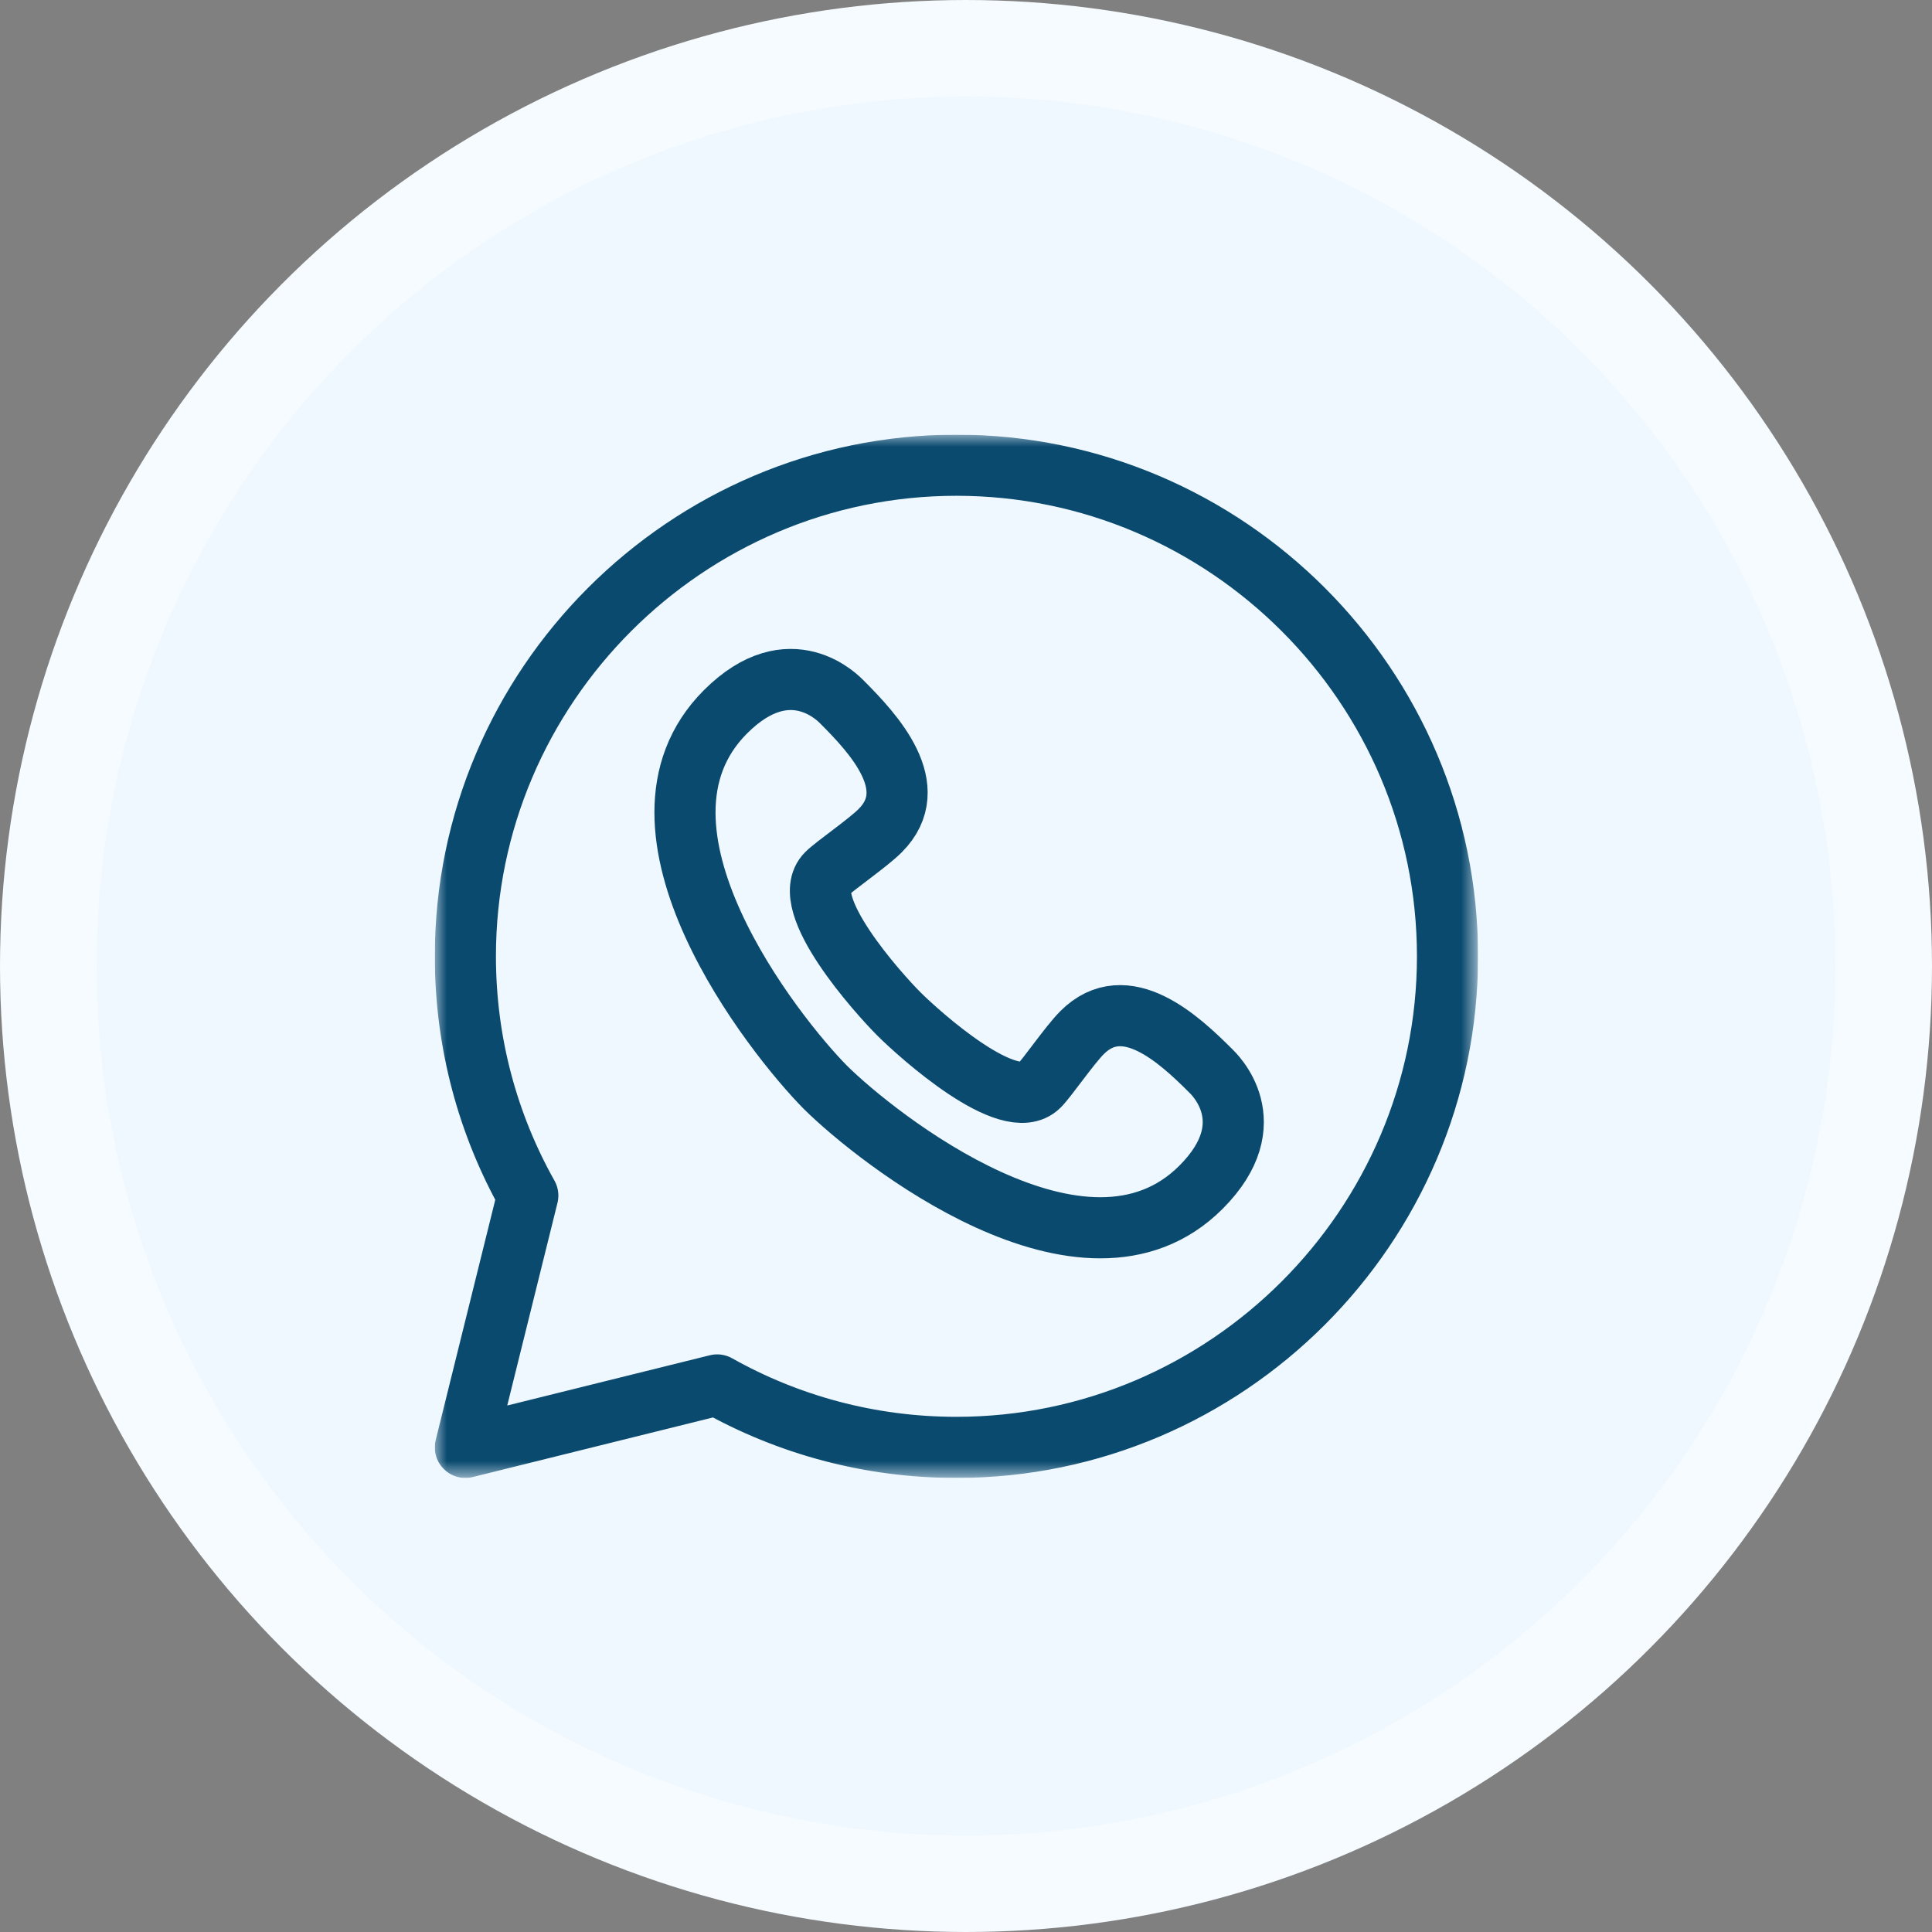
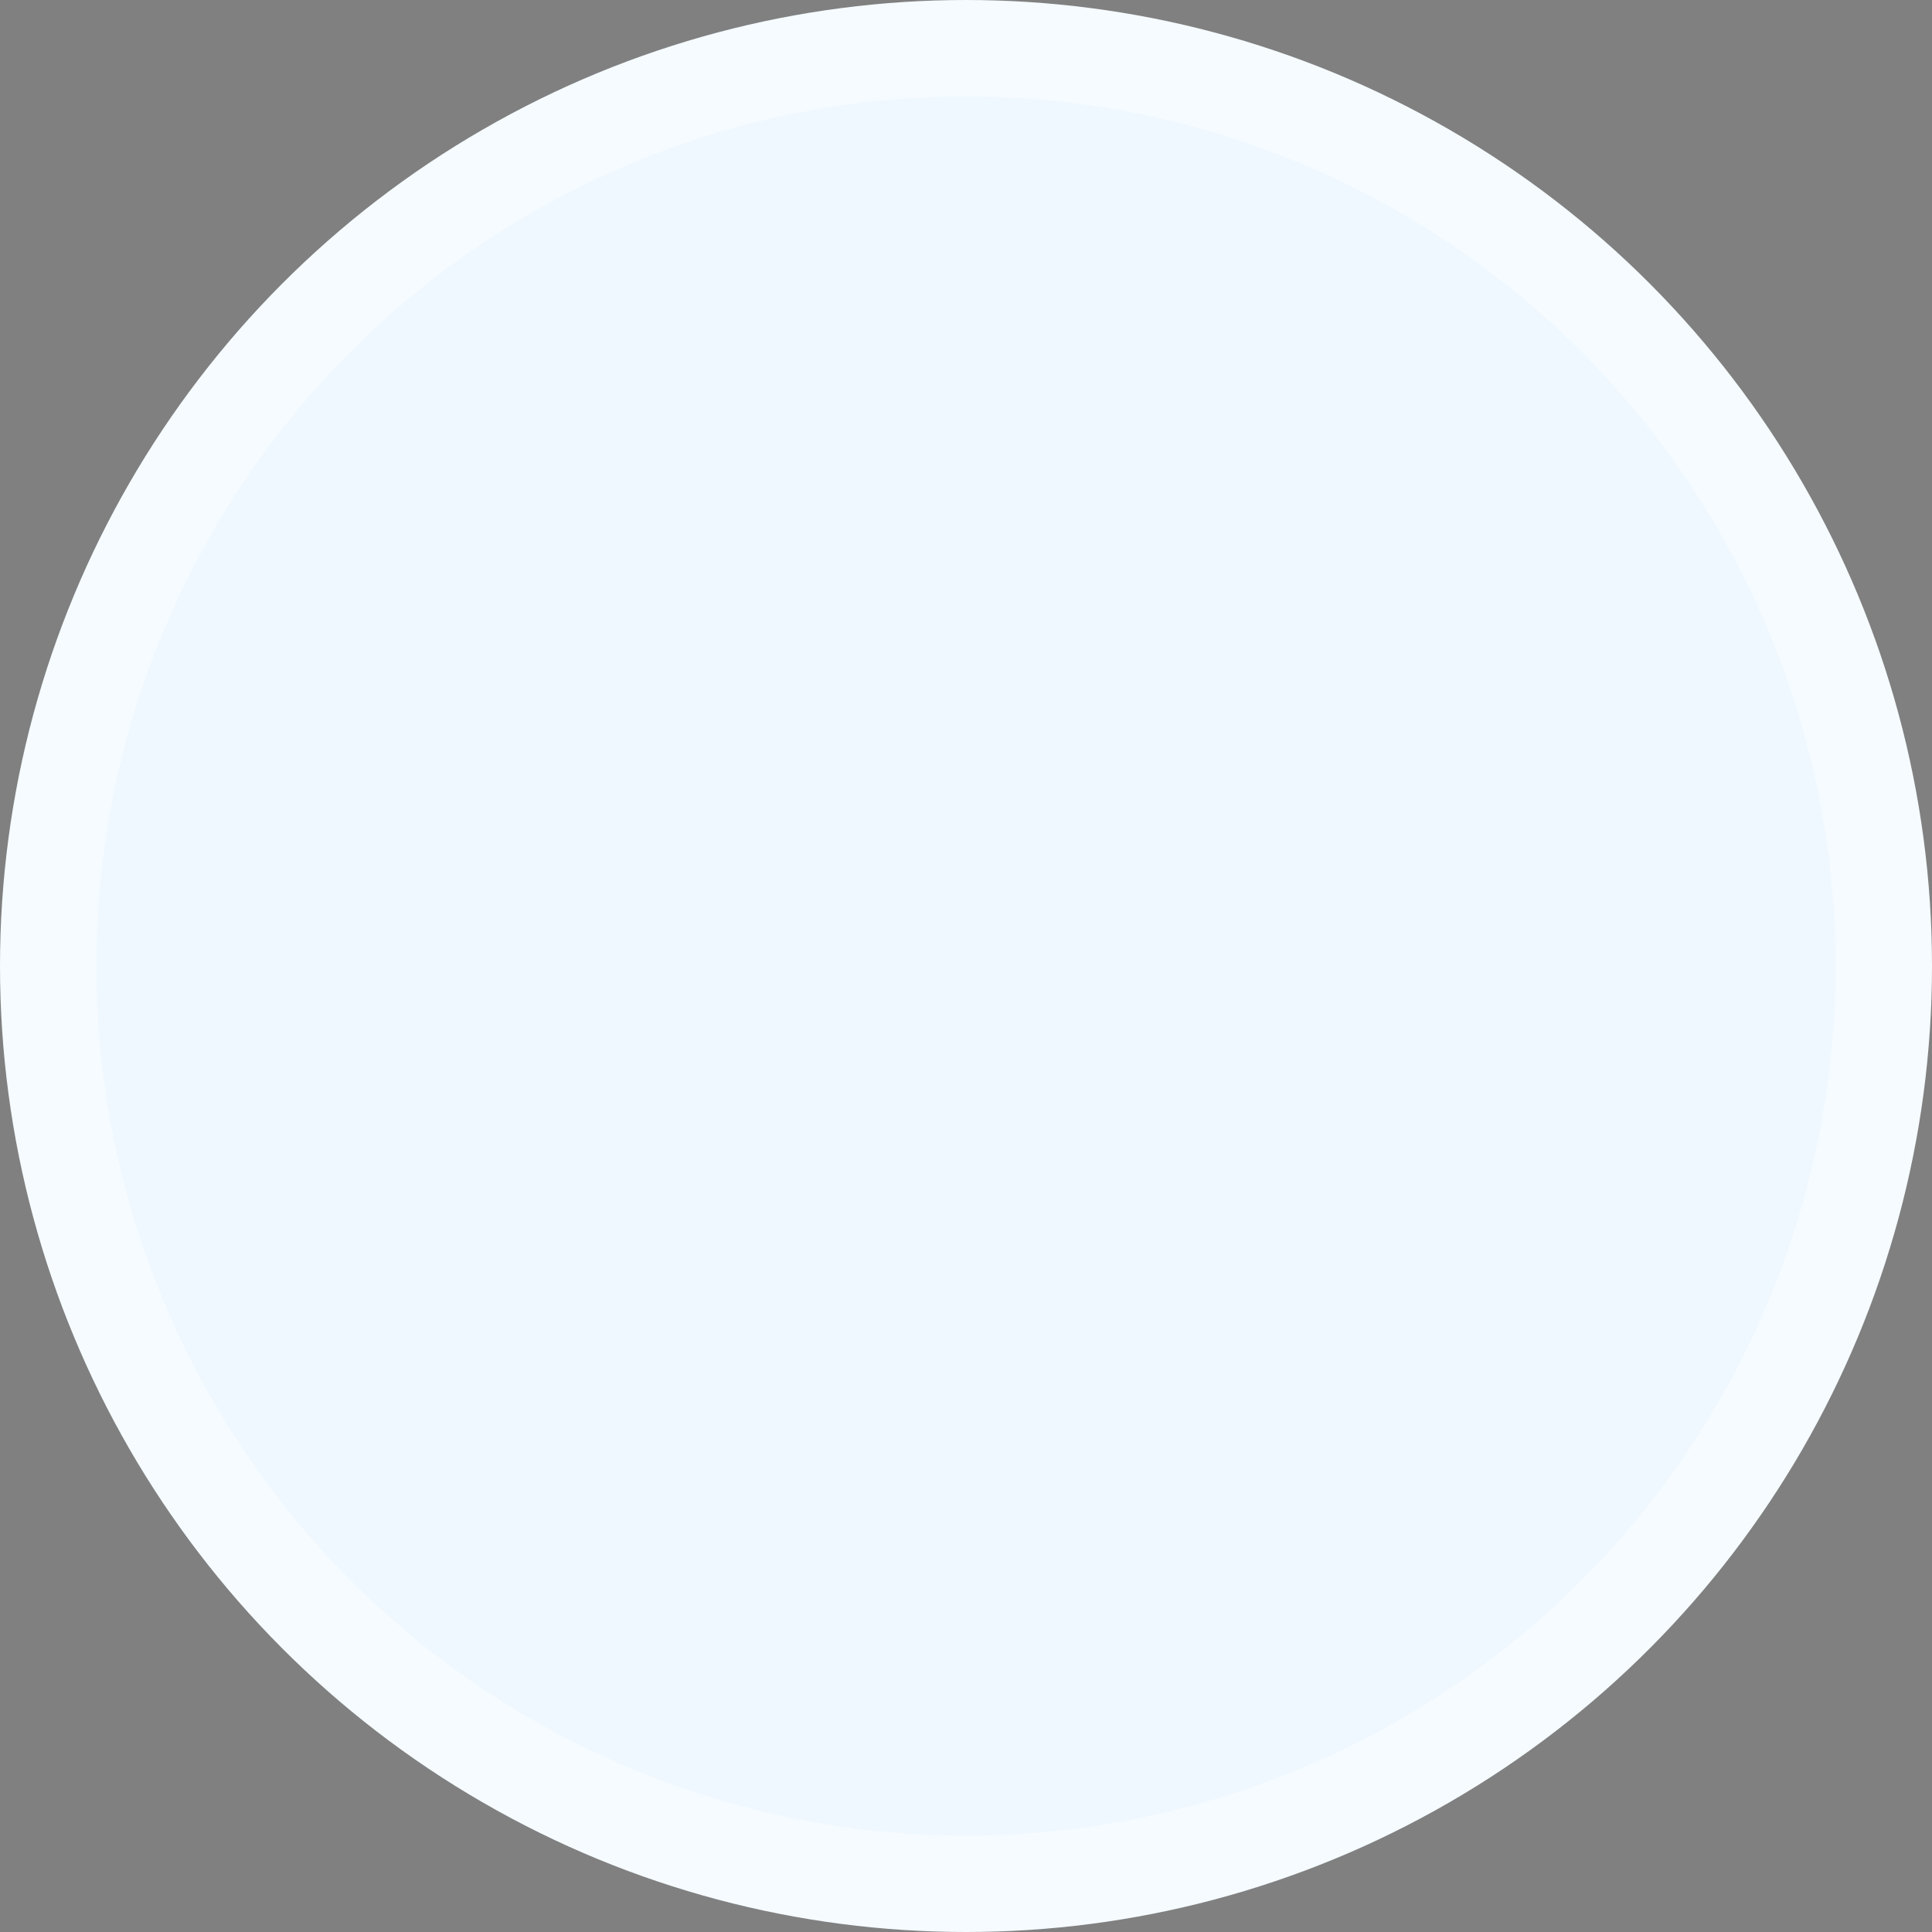
<svg xmlns="http://www.w3.org/2000/svg" width="80" height="80" viewBox="0 0 80 80" fill="none">
  <rect x="0" y="0" width="80" height="80" fill="#808080" stroke="none" />
  <circle cx="40" cy="40" r="38" fill="#EFF8FF" stroke="#F5FBFF" stroke-width="4" />
  <g clip-path="url(#clip0_1176_7160)">
    <mask id="mask0_1176_7160" style="mask-type:luminance" maskUnits="userSpaceOnUse" x="18" y="17" width="44" height="45">
-       <path d="M18.004 17.998H61.204V61.198H18.004V17.998Z" fill="white" />
-     </mask>
+       </mask>
    <g mask="url(#mask0_1176_7160)">
      <path d="M21.855 49.506C20.209 46.577 19.27 43.197 19.27 39.598C19.27 28.414 28.42 19.264 39.604 19.264C50.788 19.264 59.938 28.414 59.938 39.598C59.938 50.782 50.788 59.933 39.604 59.933C36.005 59.933 32.625 58.993 29.696 57.347L19.27 59.933L21.855 49.506Z" stroke="#0B4A6F" stroke-width="2.531" stroke-miterlimit="10" stroke-linecap="round" stroke-linejoin="round" />
-       <path d="M37.22 41.984C36.38 41.142 33.012 37.404 34.237 36.178C34.574 35.841 35.922 34.921 36.447 34.395C38.237 32.605 36.183 30.389 34.867 29.072C34.759 28.965 32.732 26.783 30.041 29.474C25.229 34.286 32.087 42.913 34.179 45.025C36.29 47.116 44.918 53.974 49.729 49.163C52.42 46.472 50.239 44.444 50.131 44.337C48.814 43.02 46.598 40.967 44.808 42.757C44.283 43.282 43.363 44.629 43.026 44.966C41.8 46.192 38.062 42.823 37.22 41.984Z" stroke="#0B4A6F" stroke-width="2.531" stroke-miterlimit="10" />
    </g>
  </g>
  <defs>
    <clipPath id="clip0_1176_7160">
      <rect width="43.2" height="43.2" fill="white" transform="translate(18 18)" />
    </clipPath>
  </defs>
</svg>